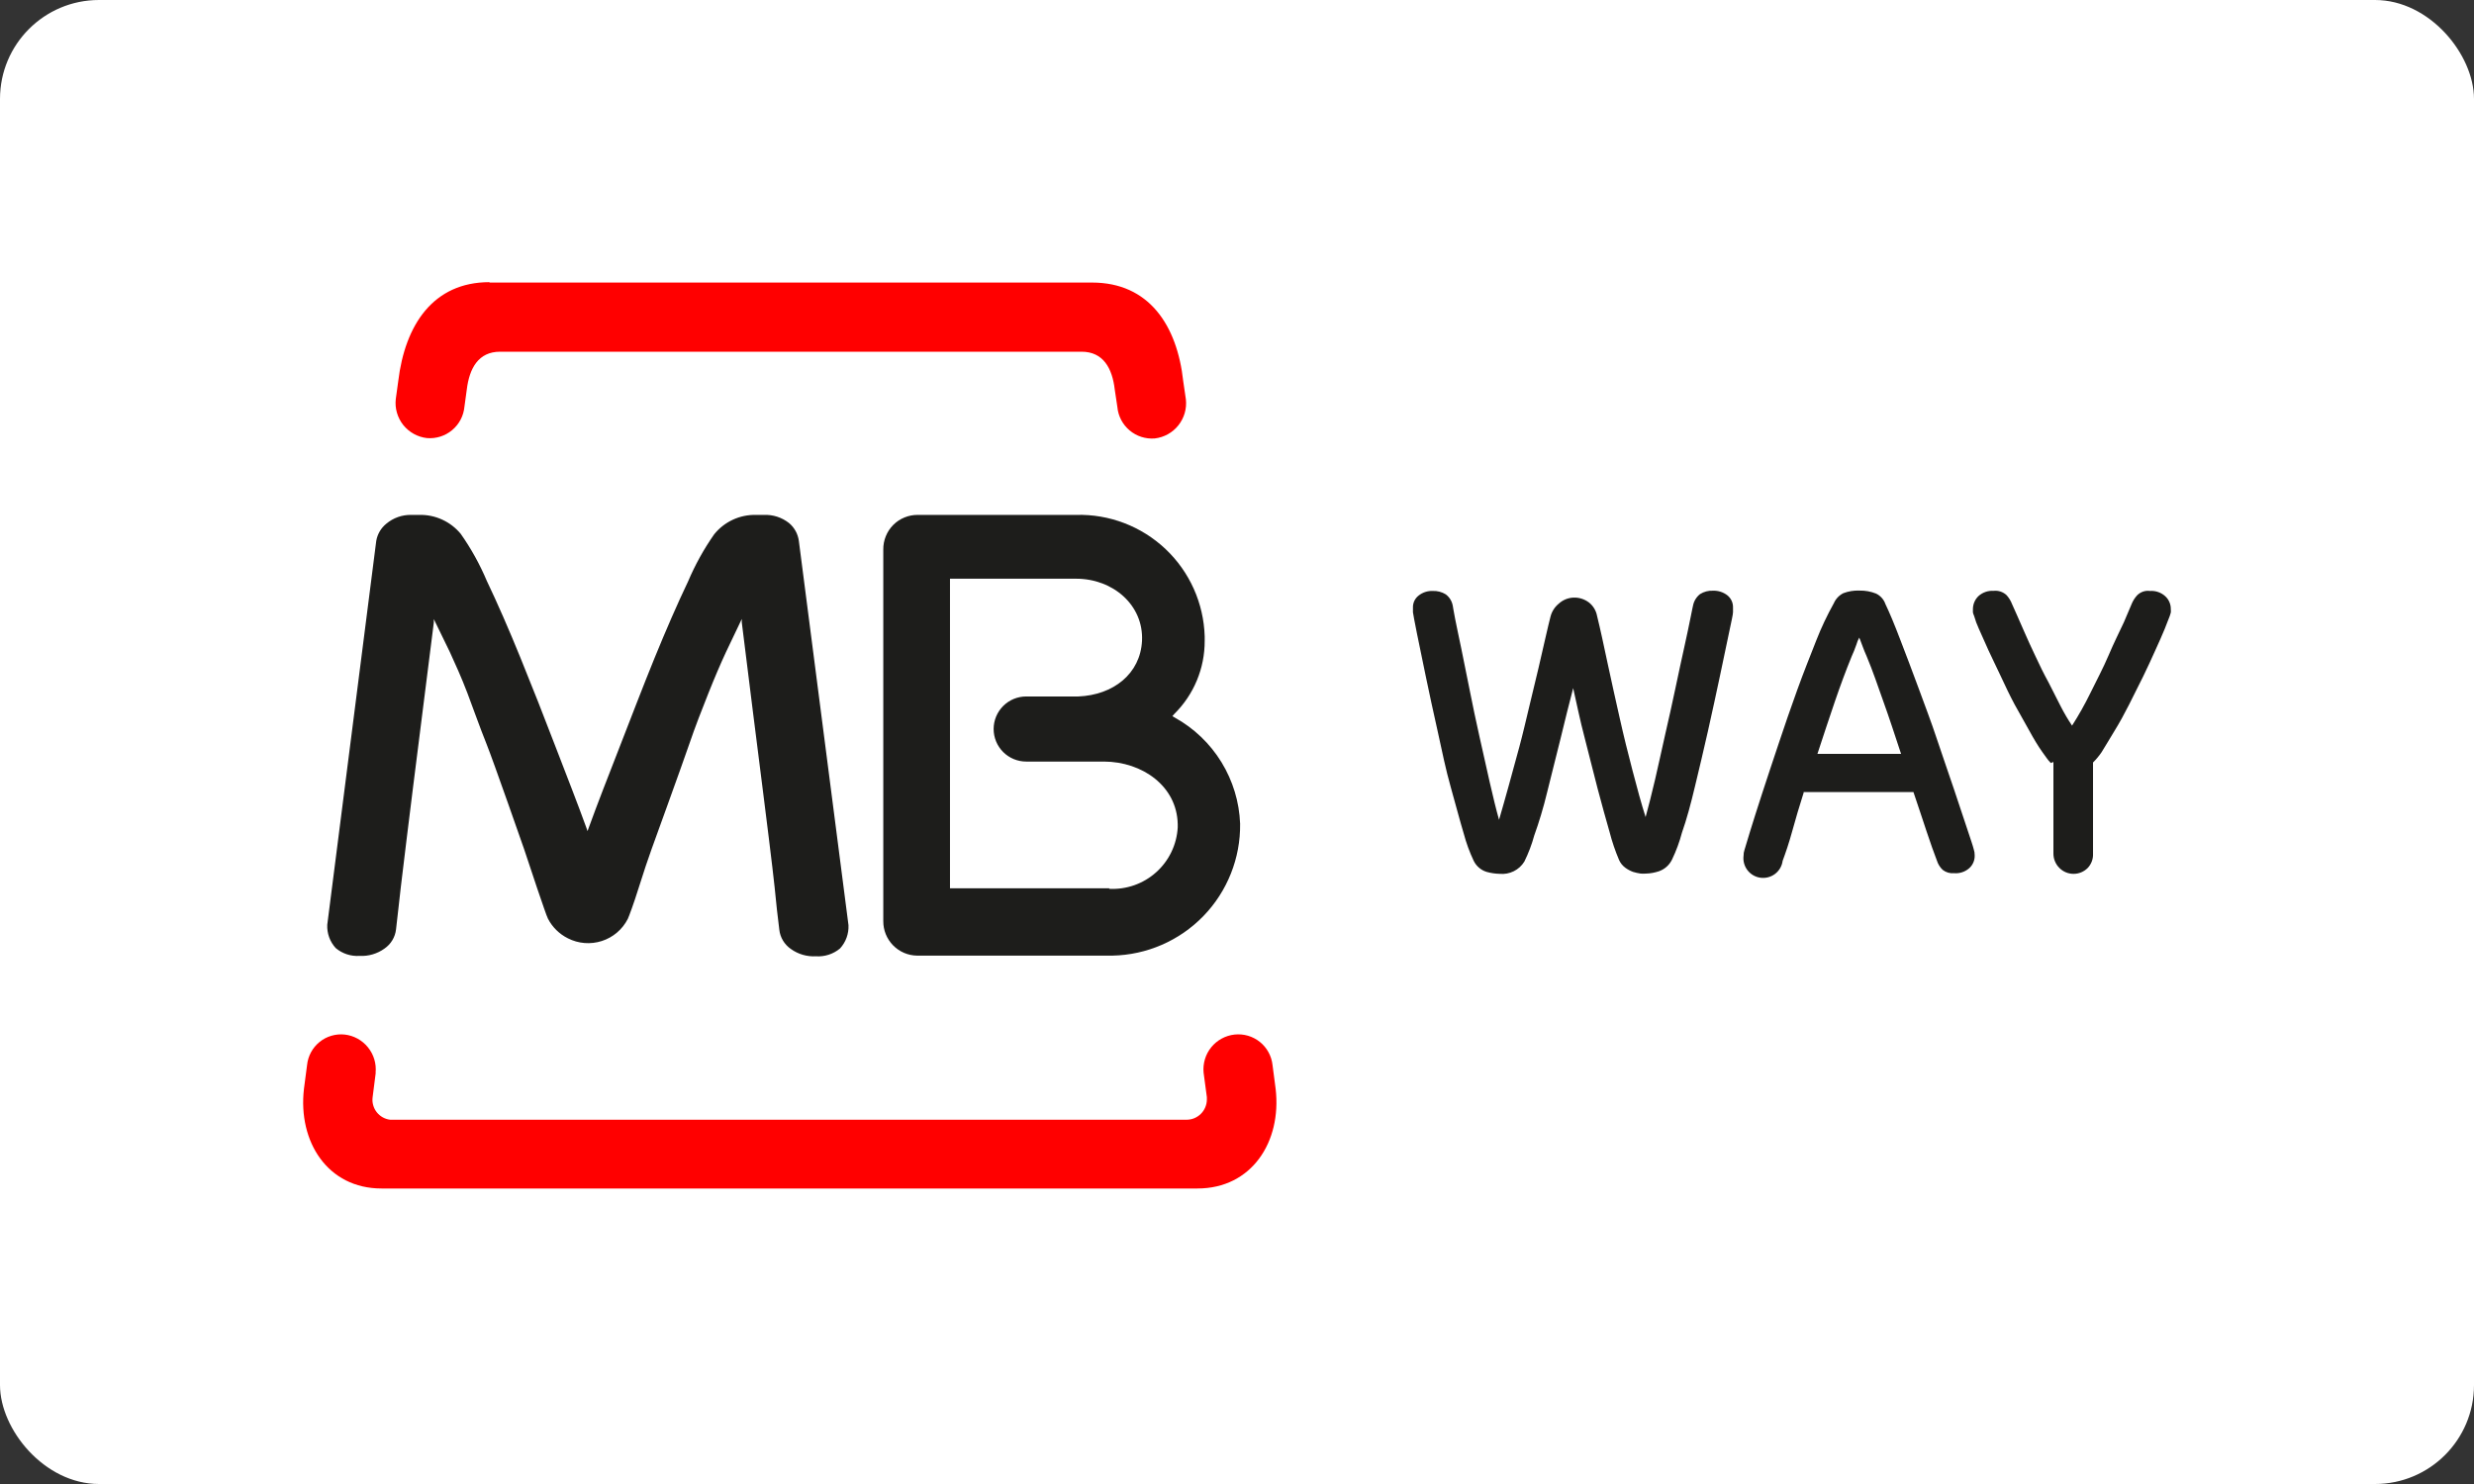
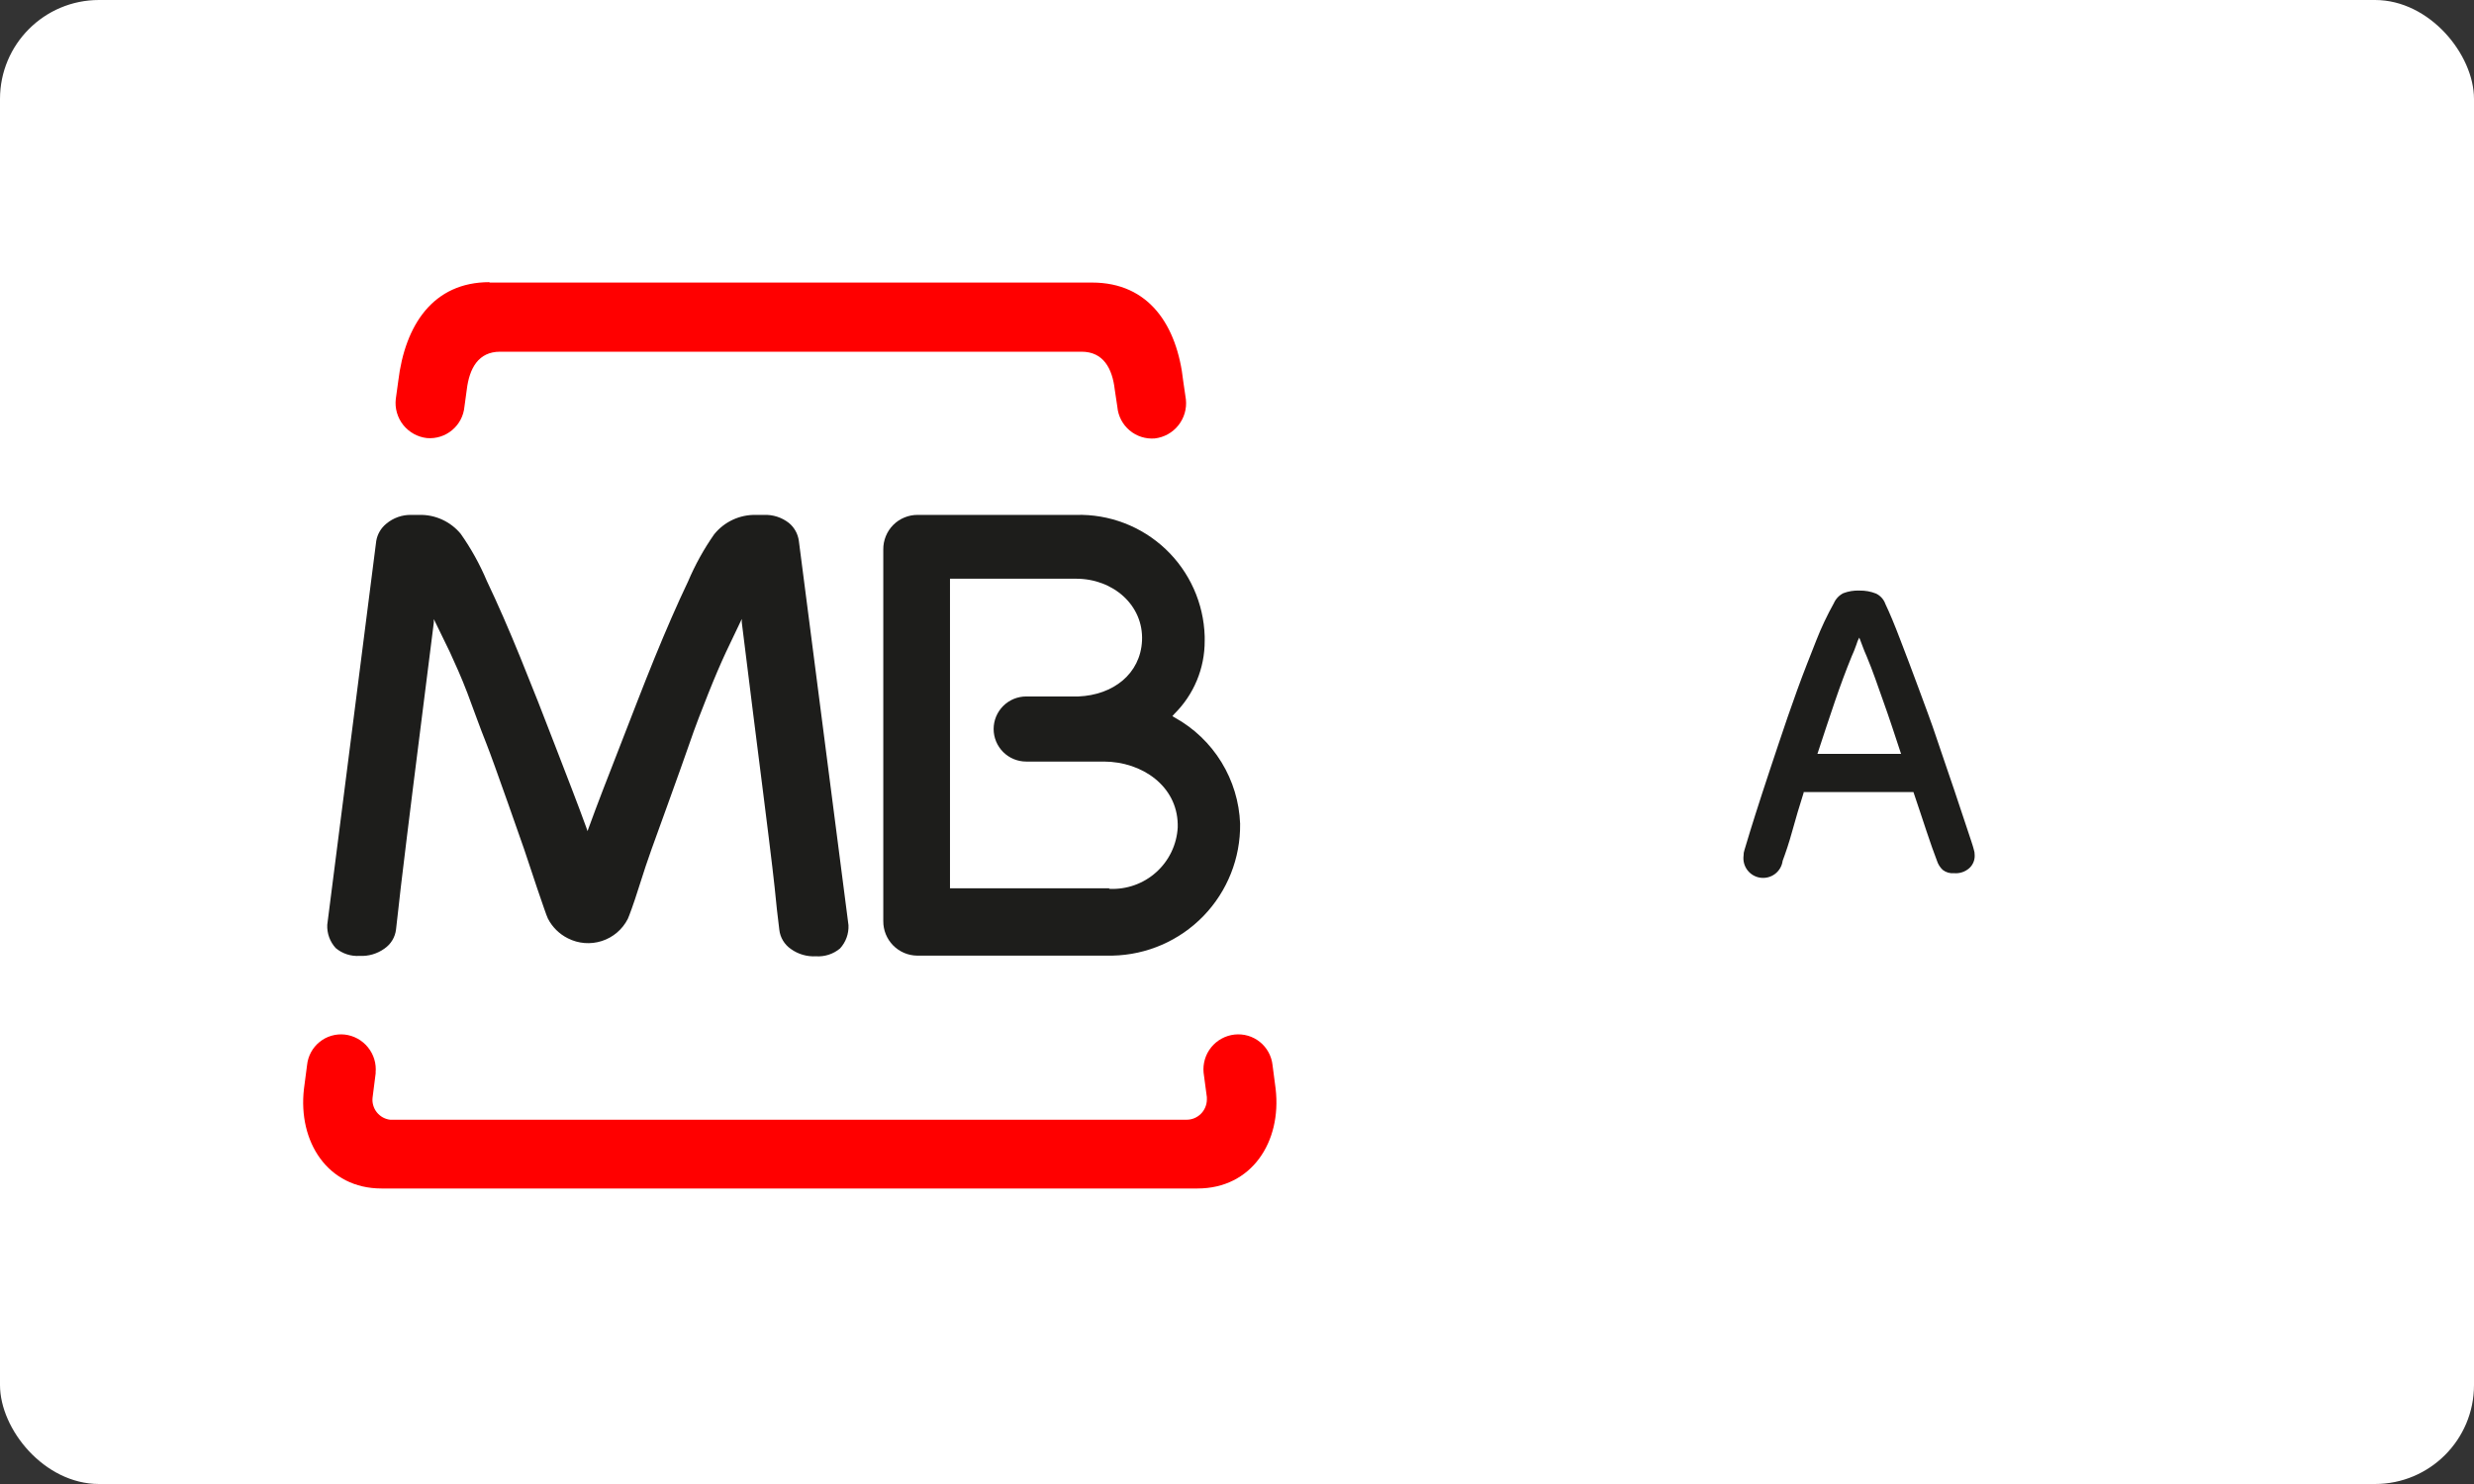
<svg xmlns="http://www.w3.org/2000/svg" width="100" height="60" viewBox="0 0 100 60" fill="none">
  <rect x="0" y="0" width="100" height="60" fill="#333333" stroke="none" />
  <g clip-path="url(#clip0_3218_1420)">
    <rect width="100" height="60" rx="4" fill="white" />
    <path d="M15.187 43.376L15.061 44.366C15.047 44.472 15.055 44.58 15.084 44.683C15.113 44.786 15.161 44.883 15.227 44.967C15.294 45.051 15.376 45.122 15.469 45.174C15.562 45.226 15.665 45.26 15.772 45.272H47.95C48.058 45.273 48.165 45.254 48.265 45.214C48.365 45.173 48.457 45.114 48.534 45.039C48.611 44.964 48.673 44.874 48.715 44.775C48.758 44.675 48.781 44.569 48.782 44.461C48.785 44.428 48.785 44.394 48.782 44.361L48.65 43.371C48.614 43.001 48.725 42.63 48.959 42.342C49.194 42.053 49.533 41.868 49.904 41.828C50.085 41.809 50.269 41.825 50.444 41.876C50.619 41.927 50.783 42.013 50.925 42.127C51.067 42.241 51.186 42.383 51.273 42.543C51.361 42.703 51.416 42.879 51.436 43.06L51.562 44.024C51.81 46.167 50.593 48.052 48.403 48.052H15.419C13.249 48.052 12.038 46.167 12.286 44.024L12.412 43.06C12.431 42.88 12.484 42.705 12.571 42.545C12.657 42.385 12.774 42.244 12.915 42.13C13.056 42.015 13.218 41.929 13.392 41.878C13.566 41.826 13.748 41.809 13.929 41.828C14.299 41.869 14.639 42.055 14.873 42.345C15.108 42.635 15.219 43.005 15.182 43.376" fill="#FF0000" />
    <path d="M44.834 35.936C45.53 35.973 46.212 35.733 46.731 35.268C47.251 34.803 47.564 34.152 47.604 33.456C47.606 33.41 47.606 33.364 47.604 33.319C47.572 31.787 46.177 30.797 44.623 30.791H41.48C41.131 30.791 40.796 30.653 40.549 30.406C40.302 30.159 40.163 29.824 40.163 29.475C40.163 29.126 40.302 28.791 40.549 28.544C40.796 28.297 41.131 28.159 41.48 28.159H43.586C45.002 28.101 46.093 27.242 46.161 25.91C46.229 24.473 44.997 23.398 43.496 23.398H38.399V35.915H44.834M48.694 25.91C48.696 26.459 48.589 27.003 48.378 27.511C48.167 28.018 47.858 28.478 47.467 28.864L47.388 28.954L47.493 29.017C48.263 29.445 48.91 30.064 49.371 30.815C49.832 31.566 50.092 32.423 50.126 33.303C50.144 34.693 49.612 36.035 48.645 37.034C47.678 38.033 46.356 38.609 44.966 38.637H37.067C36.702 38.632 36.353 38.482 36.098 38.221C35.842 37.959 35.7 37.607 35.703 37.242V22.219C35.7 22.035 35.735 21.852 35.804 21.681C35.873 21.51 35.975 21.355 36.105 21.224C36.235 21.093 36.39 20.99 36.561 20.921C36.732 20.851 36.914 20.816 37.099 20.818H43.496C44.837 20.781 46.137 21.278 47.112 22.199C48.086 23.12 48.655 24.391 48.694 25.731V25.905" fill="#1D1D1B" />
    <path d="M23.712 33.498L23.749 33.603L23.786 33.498C24.144 32.508 24.581 31.392 25.039 30.217C25.497 29.043 25.987 27.758 26.455 26.61C26.924 25.462 27.382 24.409 27.814 23.504C28.098 22.835 28.451 22.198 28.867 21.603C29.07 21.351 29.328 21.149 29.621 21.013C29.914 20.877 30.234 20.811 30.557 20.818H30.878C31.244 20.803 31.602 20.919 31.89 21.145C32.11 21.328 32.253 21.587 32.29 21.871L34.296 37.405C34.304 37.577 34.278 37.749 34.219 37.911C34.161 38.072 34.07 38.221 33.954 38.348C33.682 38.575 33.333 38.688 32.98 38.664C32.619 38.684 32.262 38.58 31.968 38.369C31.839 38.28 31.73 38.165 31.649 38.03C31.568 37.896 31.517 37.745 31.5 37.589C31.431 37.063 31.373 36.499 31.31 35.867C31.247 35.236 30.91 32.534 30.821 31.845C30.731 31.155 30.178 26.758 29.983 25.162V25.026L29.341 26.373C29.125 26.837 28.888 27.39 28.63 28.038C28.372 28.685 28.104 29.37 27.856 30.096C27.609 30.823 26.334 34.34 26.334 34.34C26.218 34.662 25.997 35.309 25.808 35.92C25.618 36.531 25.423 37.052 25.376 37.152C25.159 37.578 24.782 37.899 24.327 38.046C23.873 38.193 23.379 38.154 22.954 37.937C22.608 37.764 22.325 37.486 22.148 37.142C22.095 37.042 21.916 36.505 21.711 35.91C21.506 35.315 21.306 34.672 21.184 34.33C21.184 34.33 19.947 30.781 19.668 30.086C19.389 29.391 19.141 28.68 18.894 28.027C18.646 27.374 18.394 26.826 18.183 26.363L17.535 25.031V25.168C17.34 26.747 16.782 31.149 16.693 31.85C16.603 32.55 16.277 35.225 16.203 35.852C16.129 36.478 16.072 37.057 16.008 37.574C15.991 37.73 15.94 37.88 15.859 38.014C15.778 38.149 15.669 38.264 15.54 38.353C15.248 38.563 14.893 38.667 14.534 38.648C14.184 38.671 13.838 38.558 13.57 38.332C13.454 38.205 13.363 38.057 13.305 37.895C13.246 37.733 13.22 37.561 13.228 37.389L15.208 21.871C15.254 21.598 15.398 21.351 15.613 21.176C15.896 20.938 16.255 20.81 16.624 20.818H16.946C17.266 20.81 17.583 20.875 17.874 21.009C18.165 21.142 18.422 21.34 18.625 21.587C19.043 22.181 19.396 22.819 19.678 23.488C20.11 24.394 20.563 25.429 21.037 26.595C21.511 27.76 21.985 28.962 22.459 30.202C22.917 31.392 23.349 32.492 23.707 33.482" fill="#1D1D1B" />
    <path d="M19.784 11.424H44.142C46.438 11.424 47.581 13.146 47.828 15.421L47.934 16.148C47.975 16.524 47.866 16.901 47.63 17.197C47.395 17.493 47.051 17.684 46.675 17.727C46.306 17.756 45.941 17.639 45.658 17.401C45.375 17.162 45.197 16.822 45.164 16.453L45.059 15.753C44.959 14.889 44.595 14.22 43.716 14.22H20.215C19.336 14.22 18.973 14.889 18.867 15.753L18.773 16.442C18.739 16.812 18.561 17.152 18.276 17.39C17.992 17.628 17.625 17.744 17.256 17.712C17.07 17.691 16.889 17.633 16.725 17.542C16.561 17.451 16.416 17.329 16.299 17.183C16.182 17.036 16.096 16.867 16.044 16.687C15.992 16.507 15.976 16.318 15.998 16.132L16.098 15.405C16.371 13.136 17.509 11.408 19.784 11.408" fill="#FF0000" />
-     <path d="M63.594 27.8C63.425 28.448 63.251 29.143 63.067 29.907C62.883 30.67 62.698 31.355 62.541 32.013C62.383 32.671 62.198 33.272 62.014 33.782C61.915 34.146 61.781 34.498 61.614 34.836C61.511 35.003 61.363 35.138 61.187 35.225C61.011 35.312 60.814 35.349 60.618 35.33C60.44 35.326 60.264 35.3 60.092 35.252C59.977 35.217 59.871 35.159 59.781 35.081C59.69 35.003 59.617 34.907 59.565 34.799C59.399 34.447 59.265 34.08 59.165 33.703C59.007 33.177 58.839 32.534 58.639 31.823C58.438 31.113 58.286 30.365 58.112 29.57C57.938 28.775 57.77 28.038 57.633 27.358C57.496 26.679 57.37 26.095 57.275 25.62C57.18 25.147 57.127 24.857 57.112 24.757C57.109 24.717 57.109 24.676 57.112 24.636V24.567C57.109 24.473 57.128 24.38 57.168 24.295C57.209 24.209 57.269 24.135 57.343 24.078C57.505 23.95 57.706 23.885 57.912 23.893C58.097 23.885 58.281 23.933 58.438 24.03C58.59 24.144 58.692 24.312 58.723 24.499C58.723 24.499 58.754 24.694 58.818 25.026C58.881 25.357 58.97 25.752 59.07 26.242C59.17 26.732 59.286 27.295 59.407 27.911C59.529 28.527 59.66 29.154 59.802 29.786C59.944 30.418 60.076 31.023 60.213 31.618C60.35 32.213 60.471 32.719 60.592 33.145C60.708 32.745 60.84 32.287 60.982 31.771C61.124 31.255 61.271 30.718 61.414 30.191C61.556 29.665 61.687 29.091 61.819 28.543C61.951 27.995 62.072 27.49 62.188 27.005C62.303 26.521 62.393 26.116 62.477 25.747C62.562 25.378 62.625 25.11 62.672 24.931C62.725 24.724 62.843 24.539 63.009 24.404C63.17 24.258 63.377 24.172 63.594 24.162C63.825 24.151 64.053 24.224 64.236 24.367C64.4 24.5 64.512 24.687 64.552 24.894C64.694 25.468 64.831 26.121 64.984 26.837C65.136 27.553 65.3 28.274 65.463 29.006C65.626 29.738 65.805 30.46 65.99 31.165C66.174 31.871 66.342 32.492 66.516 33.035C66.632 32.608 66.763 32.103 66.9 31.513C67.037 30.923 67.169 30.312 67.311 29.68C67.453 29.049 67.596 28.438 67.722 27.822C67.848 27.206 67.975 26.653 68.08 26.163C68.185 25.673 68.275 25.273 68.333 24.968C68.391 24.662 68.433 24.494 68.433 24.483C68.469 24.3 68.57 24.135 68.717 24.02C68.874 23.921 69.058 23.873 69.244 23.883C69.451 23.876 69.654 23.941 69.818 24.067C69.891 24.125 69.951 24.2 69.991 24.285C70.031 24.37 70.051 24.463 70.049 24.557V24.625C70.052 24.667 70.052 24.71 70.049 24.752C70.049 24.846 69.981 25.131 69.881 25.615C69.781 26.1 69.66 26.668 69.517 27.348C69.375 28.027 69.212 28.764 69.038 29.549C68.865 30.333 68.68 31.081 68.512 31.792C68.343 32.503 68.175 33.129 67.985 33.666C67.886 34.04 67.752 34.403 67.585 34.751C67.479 34.972 67.29 35.143 67.058 35.225C66.888 35.282 66.711 35.315 66.532 35.32C66.46 35.325 66.388 35.325 66.316 35.32C66.213 35.305 66.11 35.282 66.01 35.252C65.897 35.211 65.791 35.154 65.695 35.083C65.584 35.002 65.497 34.893 65.442 34.767C65.288 34.405 65.161 34.032 65.063 33.651C64.91 33.124 64.752 32.545 64.578 31.892C64.404 31.239 64.241 30.544 64.052 29.828C63.862 29.112 63.73 28.443 63.588 27.822" fill="#1D1D1B" />
    <path d="M72.909 32.034C72.729 32.603 72.572 33.129 72.44 33.614C72.308 34.098 72.171 34.493 72.055 34.804C72.028 35.013 71.918 35.203 71.75 35.332C71.582 35.46 71.37 35.516 71.16 35.488C70.951 35.461 70.761 35.35 70.633 35.183C70.504 35.015 70.448 34.803 70.476 34.593C70.475 34.514 70.487 34.436 70.513 34.362L70.734 33.63C70.86 33.219 71.023 32.708 71.224 32.087C71.424 31.465 71.65 30.802 71.892 30.07C72.134 29.338 72.387 28.611 72.645 27.895C72.903 27.179 73.172 26.511 73.414 25.894C73.616 25.377 73.854 24.874 74.125 24.388C74.202 24.212 74.338 24.069 74.509 23.983C74.718 23.904 74.94 23.868 75.162 23.878C75.391 23.873 75.618 23.914 75.831 23.999C75.919 24.041 75.998 24.101 76.063 24.174C76.129 24.247 76.178 24.333 76.21 24.425C76.379 24.778 76.579 25.257 76.805 25.852C77.031 26.447 77.284 27.095 77.537 27.79C77.79 28.485 78.064 29.191 78.295 29.896C78.527 30.602 78.774 31.286 78.98 31.908C79.185 32.529 79.364 33.061 79.506 33.487C79.648 33.914 79.749 34.209 79.78 34.34C79.806 34.415 79.818 34.493 79.817 34.572C79.822 34.67 79.806 34.769 79.768 34.86C79.731 34.951 79.674 35.032 79.601 35.099C79.518 35.173 79.42 35.23 79.314 35.265C79.208 35.3 79.096 35.314 78.985 35.304C78.821 35.32 78.658 35.273 78.527 35.172C78.416 35.069 78.335 34.938 78.29 34.793C78.169 34.483 78.032 34.088 77.869 33.603C77.706 33.119 77.537 32.592 77.342 32.024H72.893M76.842 30.481C76.589 29.712 76.358 29.006 76.131 28.375C75.905 27.743 75.704 27.137 75.452 26.537C75.394 26.405 75.331 26.258 75.267 26.079C75.204 25.9 75.162 25.81 75.152 25.779C75.102 25.869 75.063 25.964 75.036 26.063C74.967 26.253 74.909 26.405 74.846 26.537C74.609 27.116 74.383 27.727 74.162 28.375C73.941 29.022 73.709 29.723 73.461 30.481H76.842Z" fill="#1D1D1B" />
-     <path d="M82.895 30.849C82.833 30.788 82.777 30.721 82.727 30.649L82.553 30.407C82.384 30.17 82.21 29.881 82.026 29.544C81.842 29.206 81.631 28.848 81.436 28.49C81.242 28.132 81.052 27.727 80.873 27.342C80.694 26.958 80.515 26.6 80.373 26.289C80.231 25.979 80.094 25.668 79.988 25.426C79.909 25.256 79.844 25.08 79.793 24.899C79.773 24.855 79.757 24.809 79.746 24.762C79.746 24.762 79.746 24.694 79.746 24.631C79.746 24.532 79.765 24.435 79.803 24.345C79.841 24.254 79.897 24.172 79.967 24.104C80.05 24.028 80.147 23.97 80.253 23.933C80.359 23.896 80.471 23.881 80.583 23.888C80.679 23.877 80.776 23.888 80.867 23.919C80.958 23.95 81.041 24 81.11 24.067C81.203 24.171 81.276 24.29 81.326 24.42L81.5 24.81C81.589 25.01 81.7 25.257 81.826 25.552C81.952 25.847 82.105 26.173 82.274 26.532C82.442 26.89 82.605 27.232 82.8 27.585L83.3 28.569C83.436 28.834 83.587 29.091 83.753 29.338C84.022 28.919 84.266 28.485 84.485 28.038C84.743 27.511 85.012 27.011 85.228 26.5C85.444 25.989 85.67 25.542 85.849 25.157L86.16 24.425C86.212 24.295 86.287 24.176 86.381 24.072C86.448 24.003 86.531 23.951 86.623 23.919C86.714 23.888 86.812 23.879 86.907 23.893C87.019 23.885 87.132 23.9 87.238 23.938C87.344 23.975 87.441 24.033 87.523 24.109C87.596 24.176 87.653 24.258 87.691 24.349C87.729 24.439 87.748 24.537 87.745 24.636C87.75 24.68 87.75 24.724 87.745 24.767L87.703 24.904L87.497 25.431C87.397 25.678 87.271 25.957 87.118 26.294C86.965 26.632 86.807 26.984 86.628 27.348C86.449 27.711 86.249 28.111 86.054 28.496C85.86 28.88 85.665 29.233 85.47 29.549C85.275 29.865 85.091 30.186 84.943 30.418C84.842 30.565 84.728 30.703 84.601 30.828V34.514C84.606 34.622 84.589 34.729 84.551 34.83C84.513 34.93 84.455 35.022 84.38 35.099C84.229 35.248 84.026 35.331 83.814 35.331C83.602 35.331 83.399 35.248 83.248 35.099C83.167 35.02 83.103 34.926 83.061 34.822C83.018 34.718 82.998 34.606 83 34.493V30.807" fill="#1D1D1B" />
  </g>
  <defs>
    <clipPath id="clip0_3218_1420">
      <rect width="100" height="60" rx="4" fill="white" />
    </clipPath>
  </defs>
</svg>